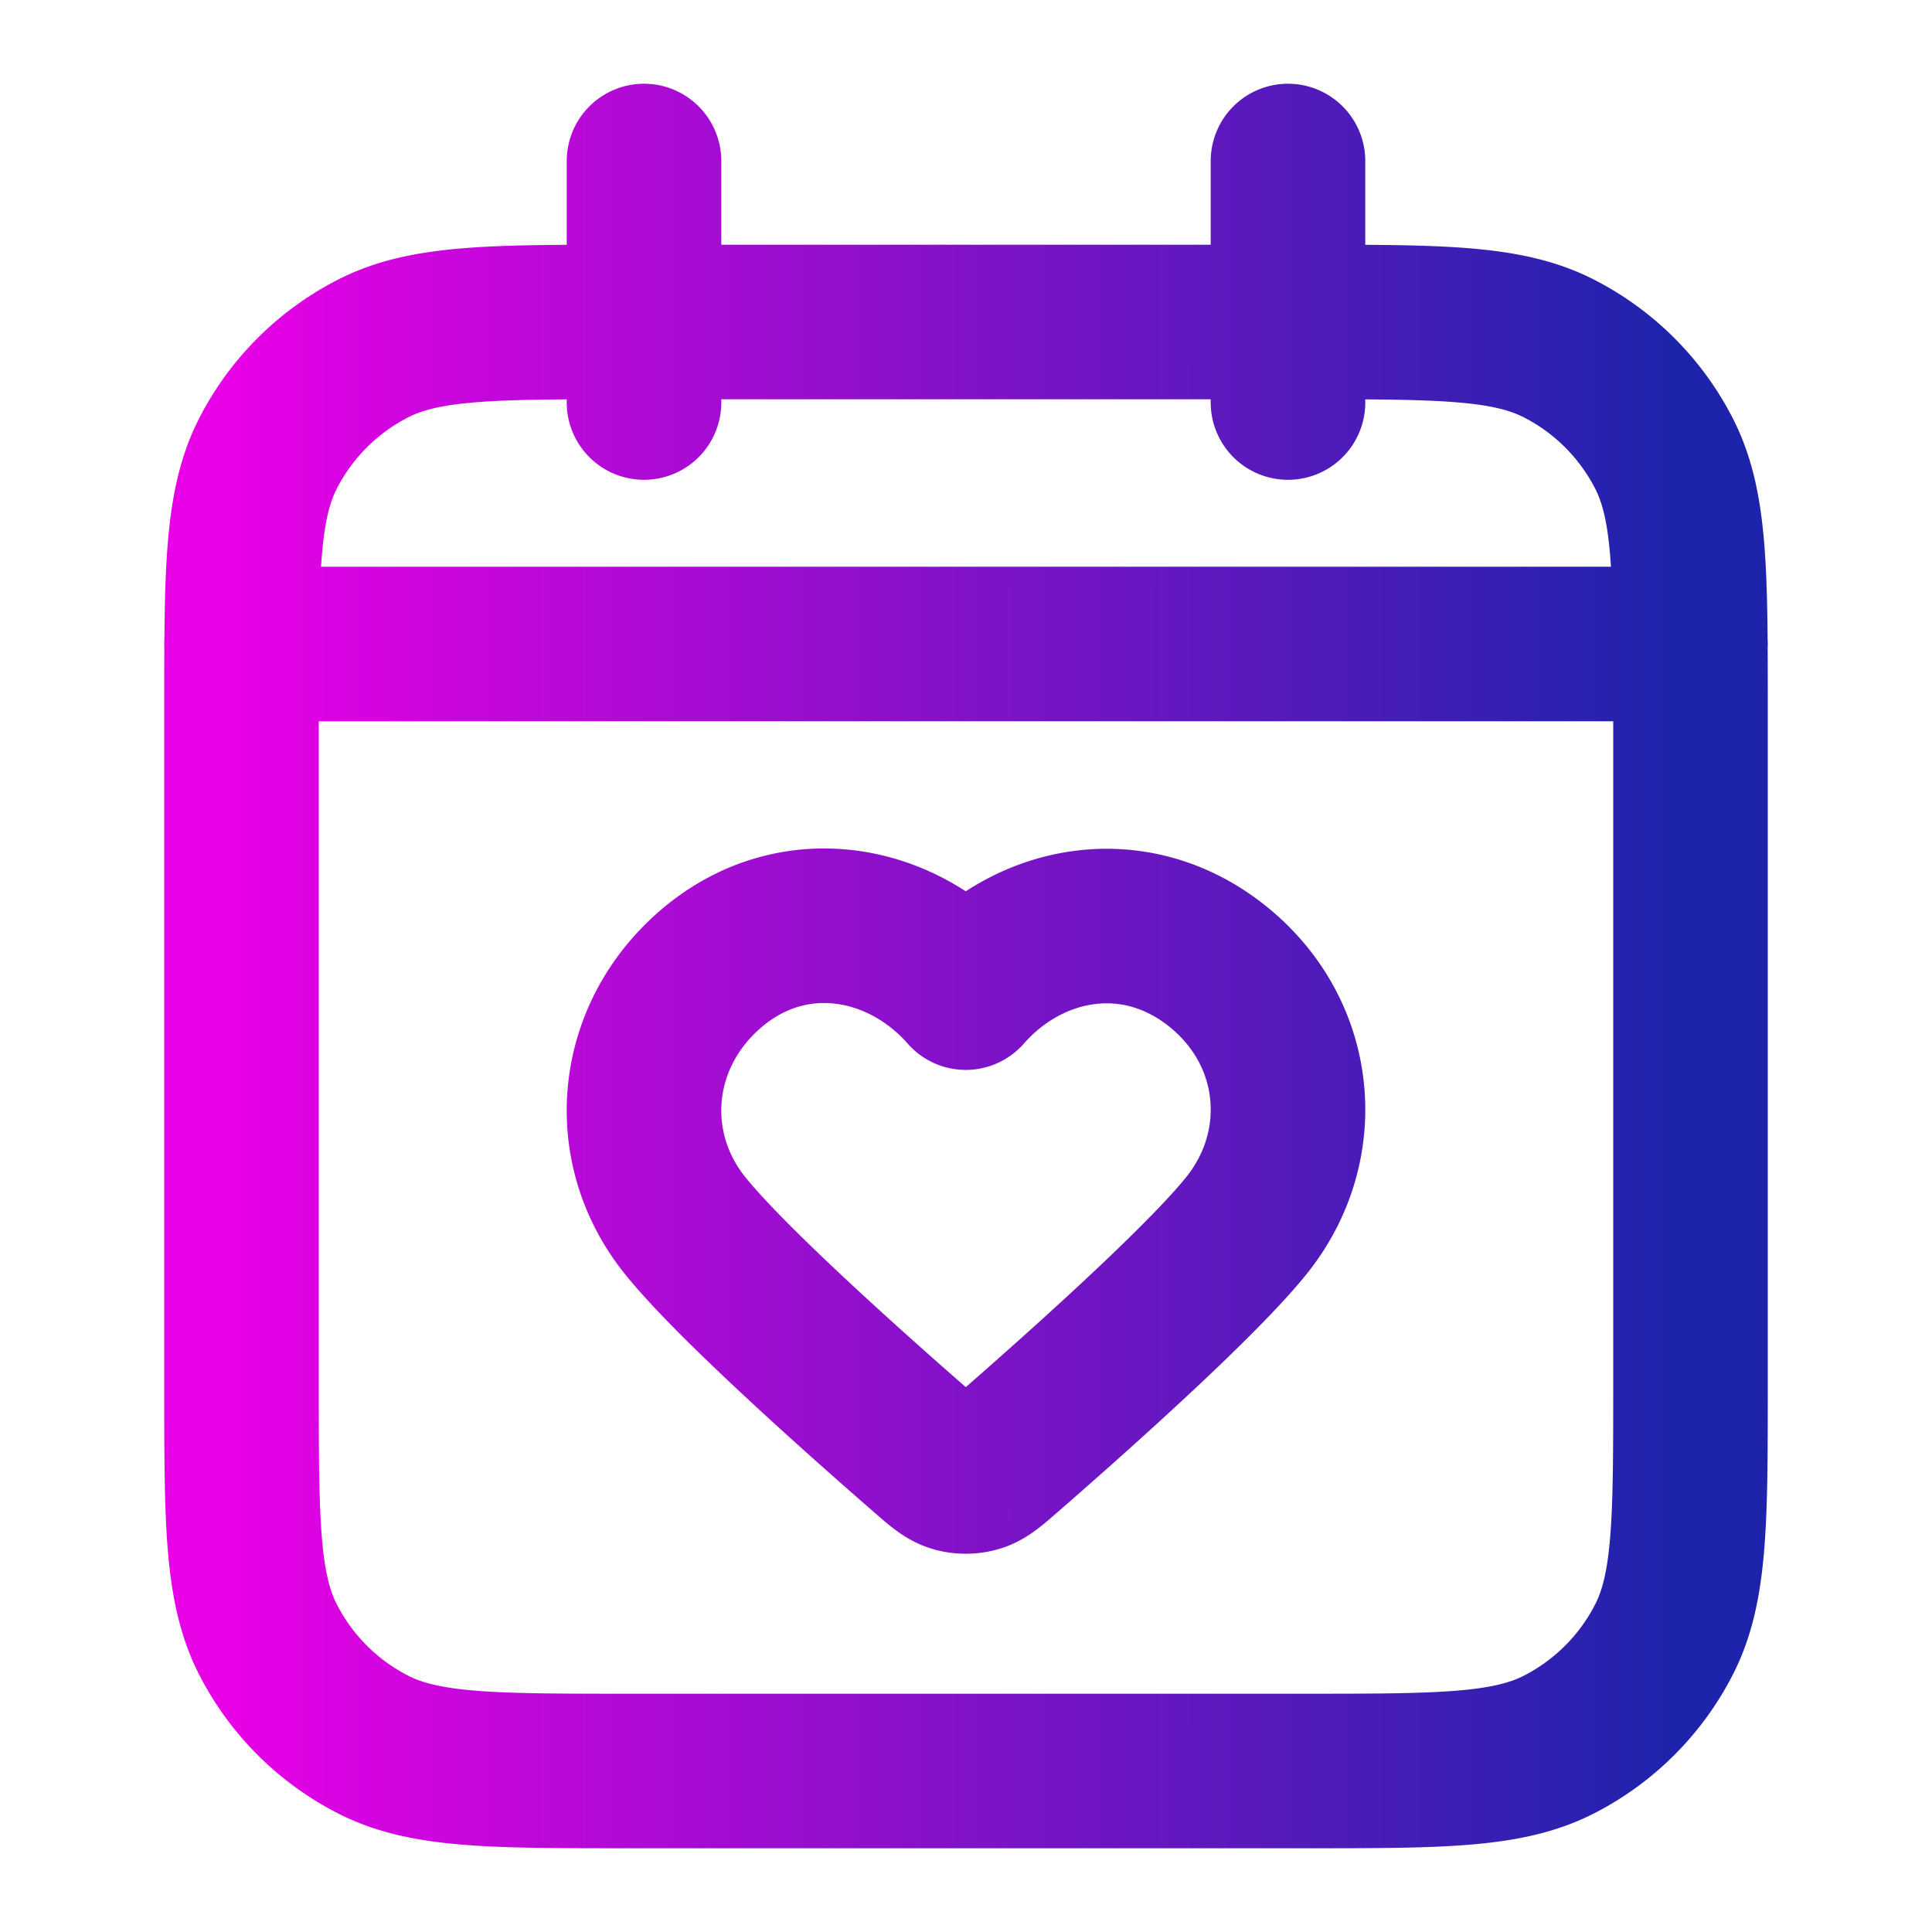
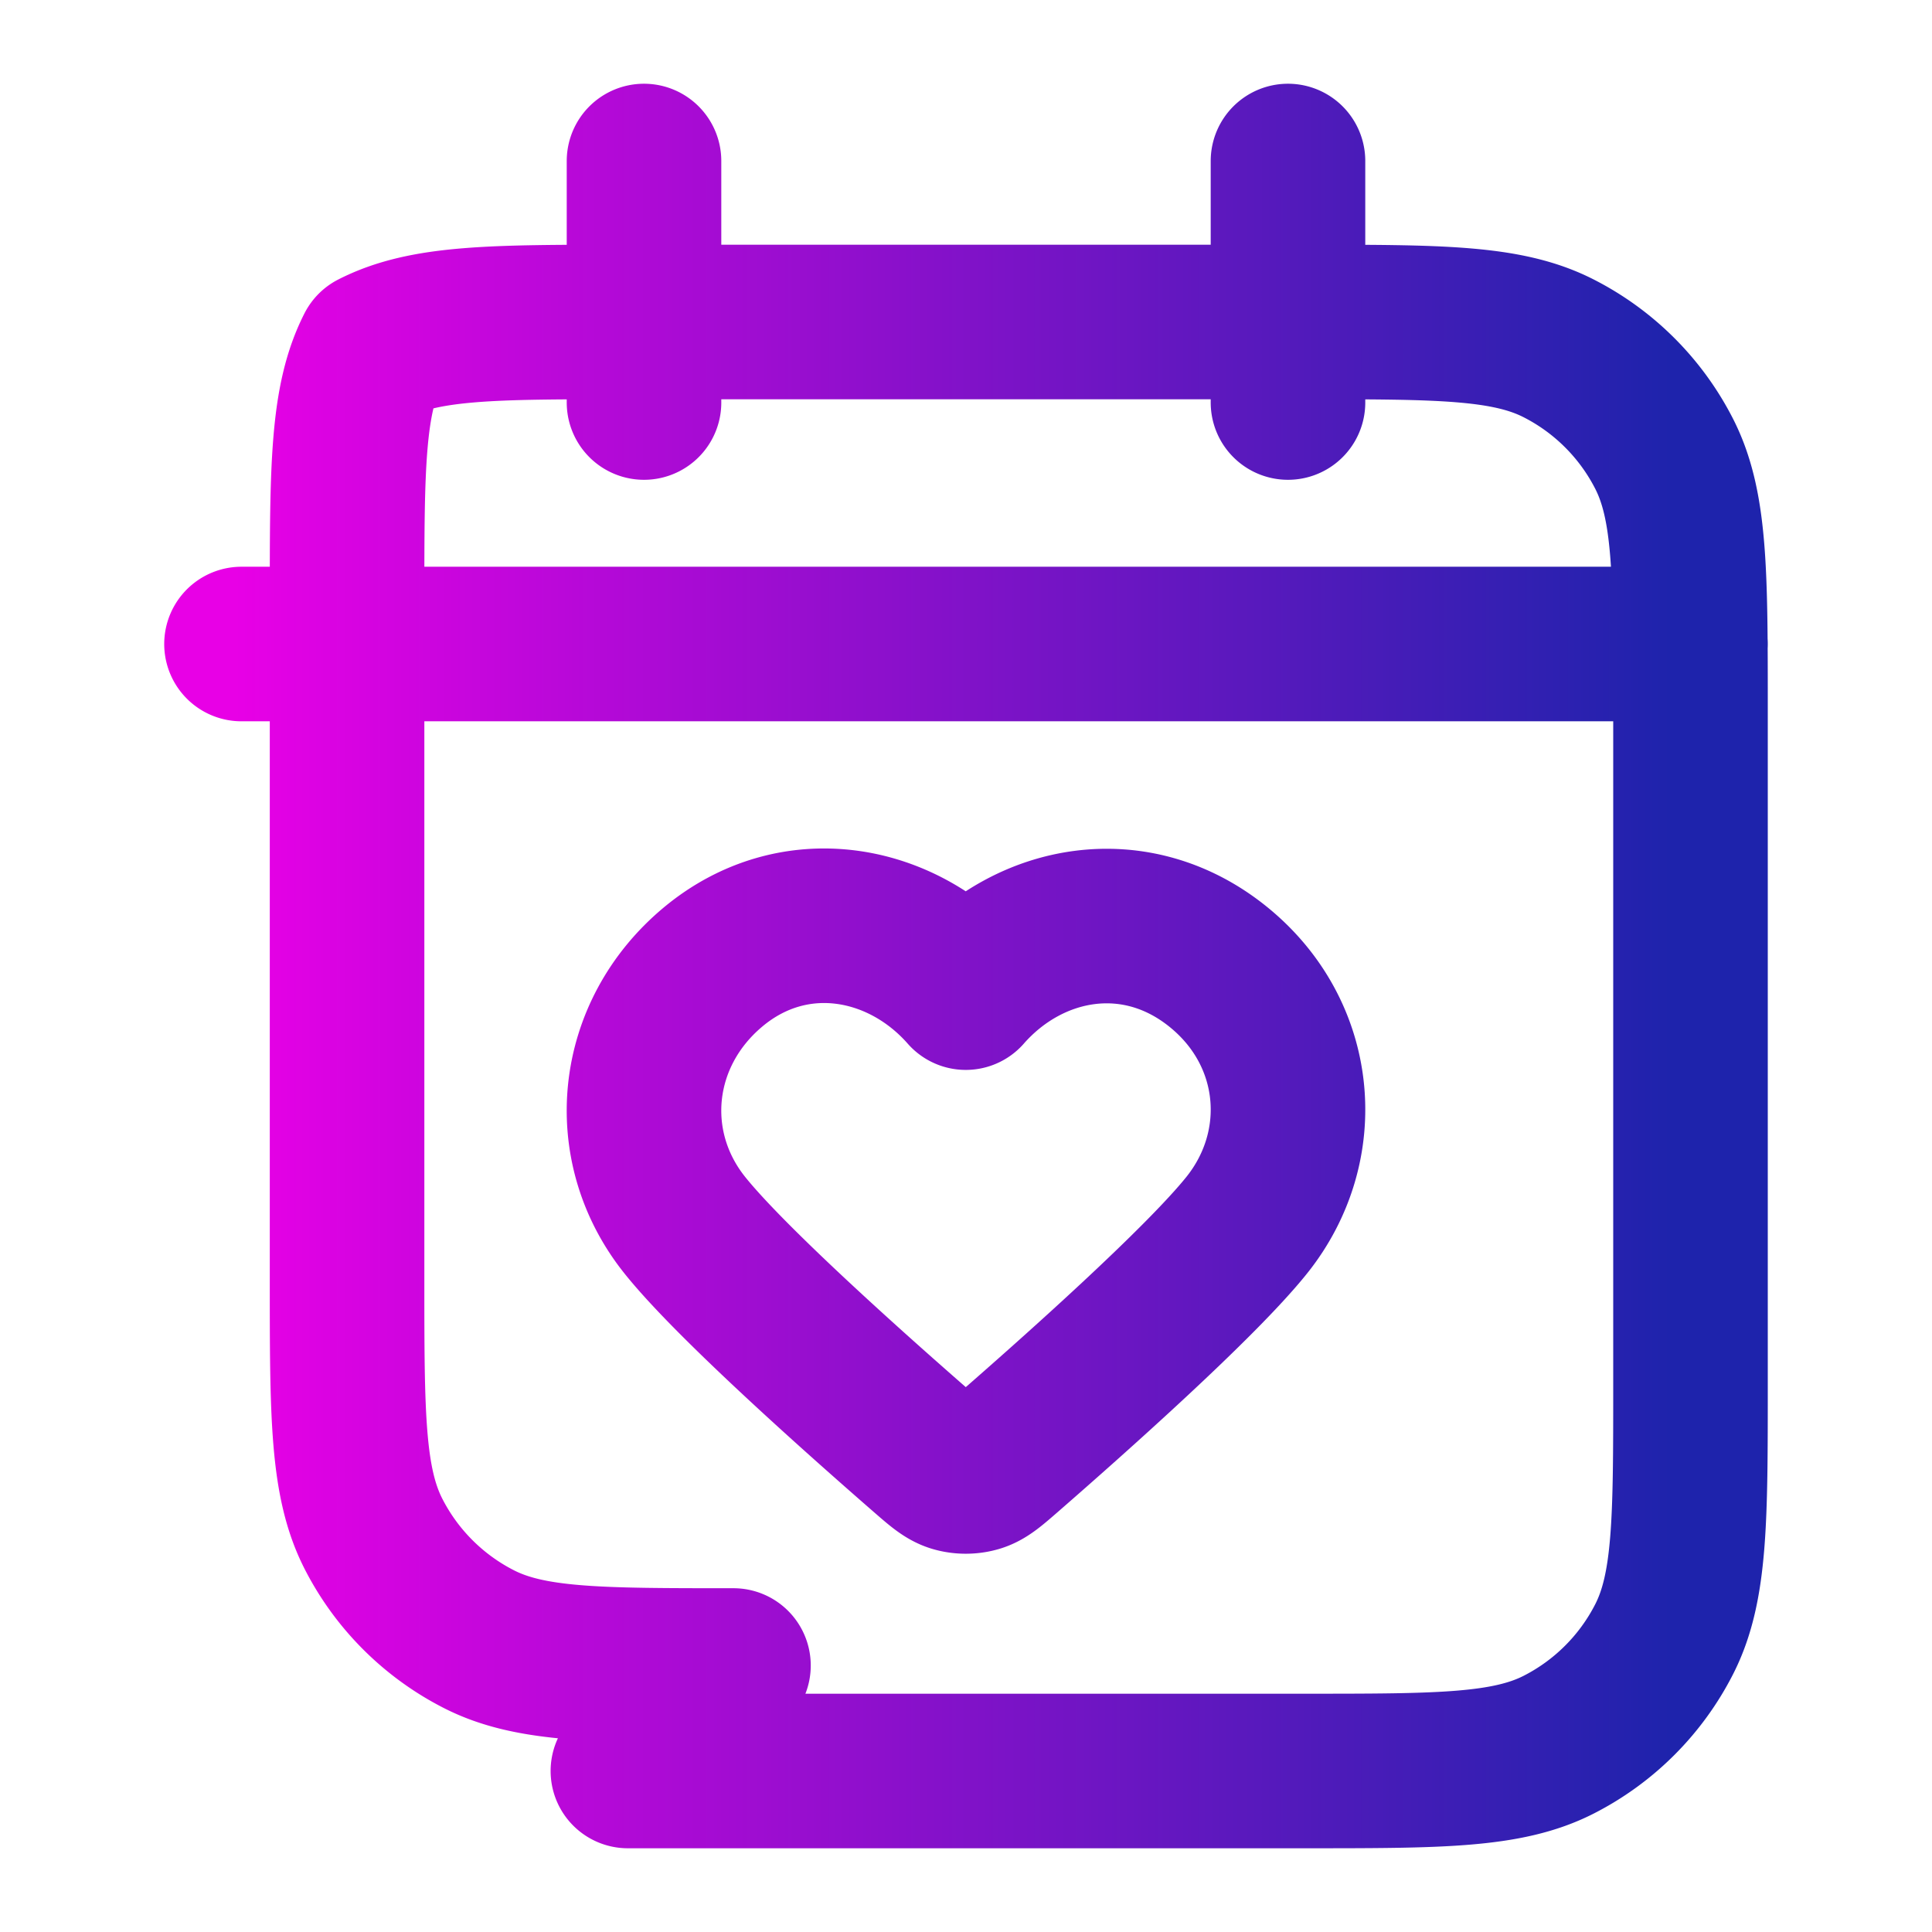
<svg xmlns="http://www.w3.org/2000/svg" width="50" height="50" fill="none">
-   <path d="M43.75 16.667H6.25m27.083-12.5v6.25m-16.666-6.25v6.25m-.417 35.416h17.5c3.5 0 5.25 0 6.587-.68a6.25 6.25 0 0 0 2.732-2.732c.681-1.337.681-3.087.681-6.588v-17.5c0-3.5 0-5.25-.681-6.587a6.25 6.25 0 0 0-2.732-2.731C39 8.333 37.25 8.333 33.75 8.333h-17.5c-3.5 0-5.25 0-6.587.682a6.25 6.25 0 0 0-2.732 2.73c-.681 1.338-.681 3.088-.681 6.588v17.5c0 3.5 0 5.25.681 6.588a6.25 6.25 0 0 0 2.732 2.731c1.336.681 3.087.681 6.587.681Zm8.744-20.144c-1.666-1.894-4.444-2.403-6.532-.67-2.087 1.735-2.381 4.634-.742 6.685 1.19 1.49 4.487 4.42 6.204 5.915.372.324.558.486.776.55.189.055.4.055.589 0 .218-.064.404-.226.776-.55 1.717-1.495 5.013-4.426 6.203-5.915 1.64-2.05 1.382-4.969-.742-6.684-2.123-1.716-4.866-1.225-6.532.669Z" stroke="url(#a)" stroke-width="4" stroke-linecap="round" stroke-linejoin="round" />
+   <path d="M43.75 16.667H6.25m27.083-12.5v6.25m-16.666-6.25v6.25m-.417 35.416h17.5c3.5 0 5.25 0 6.587-.68a6.25 6.25 0 0 0 2.732-2.732c.681-1.337.681-3.087.681-6.588v-17.5c0-3.5 0-5.25-.681-6.587a6.25 6.25 0 0 0-2.732-2.731C39 8.333 37.25 8.333 33.75 8.333h-17.5c-3.5 0-5.25 0-6.587.682c-.681 1.338-.681 3.088-.681 6.588v17.5c0 3.5 0 5.25.681 6.588a6.25 6.25 0 0 0 2.732 2.731c1.336.681 3.087.681 6.587.681Zm8.744-20.144c-1.666-1.894-4.444-2.403-6.532-.67-2.087 1.735-2.381 4.634-.742 6.685 1.19 1.49 4.487 4.42 6.204 5.915.372.324.558.486.776.55.189.055.4.055.589 0 .218-.064.404-.226.776-.55 1.717-1.495 5.013-4.426 6.203-5.915 1.64-2.05 1.382-4.969-.742-6.684-2.123-1.716-4.866-1.225-6.532.669Z" stroke="url(#a)" stroke-width="4" stroke-linecap="round" stroke-linejoin="round" />
  <defs>
    <linearGradient id="a" x1="6.059" y1="25.001" x2="43.233" y2="25.001" gradientUnits="userSpaceOnUse">
      <stop stop-color="#E800E6" />
      <stop offset="1" stop-color="#1E23AC" />
    </linearGradient>
  </defs>
</svg>